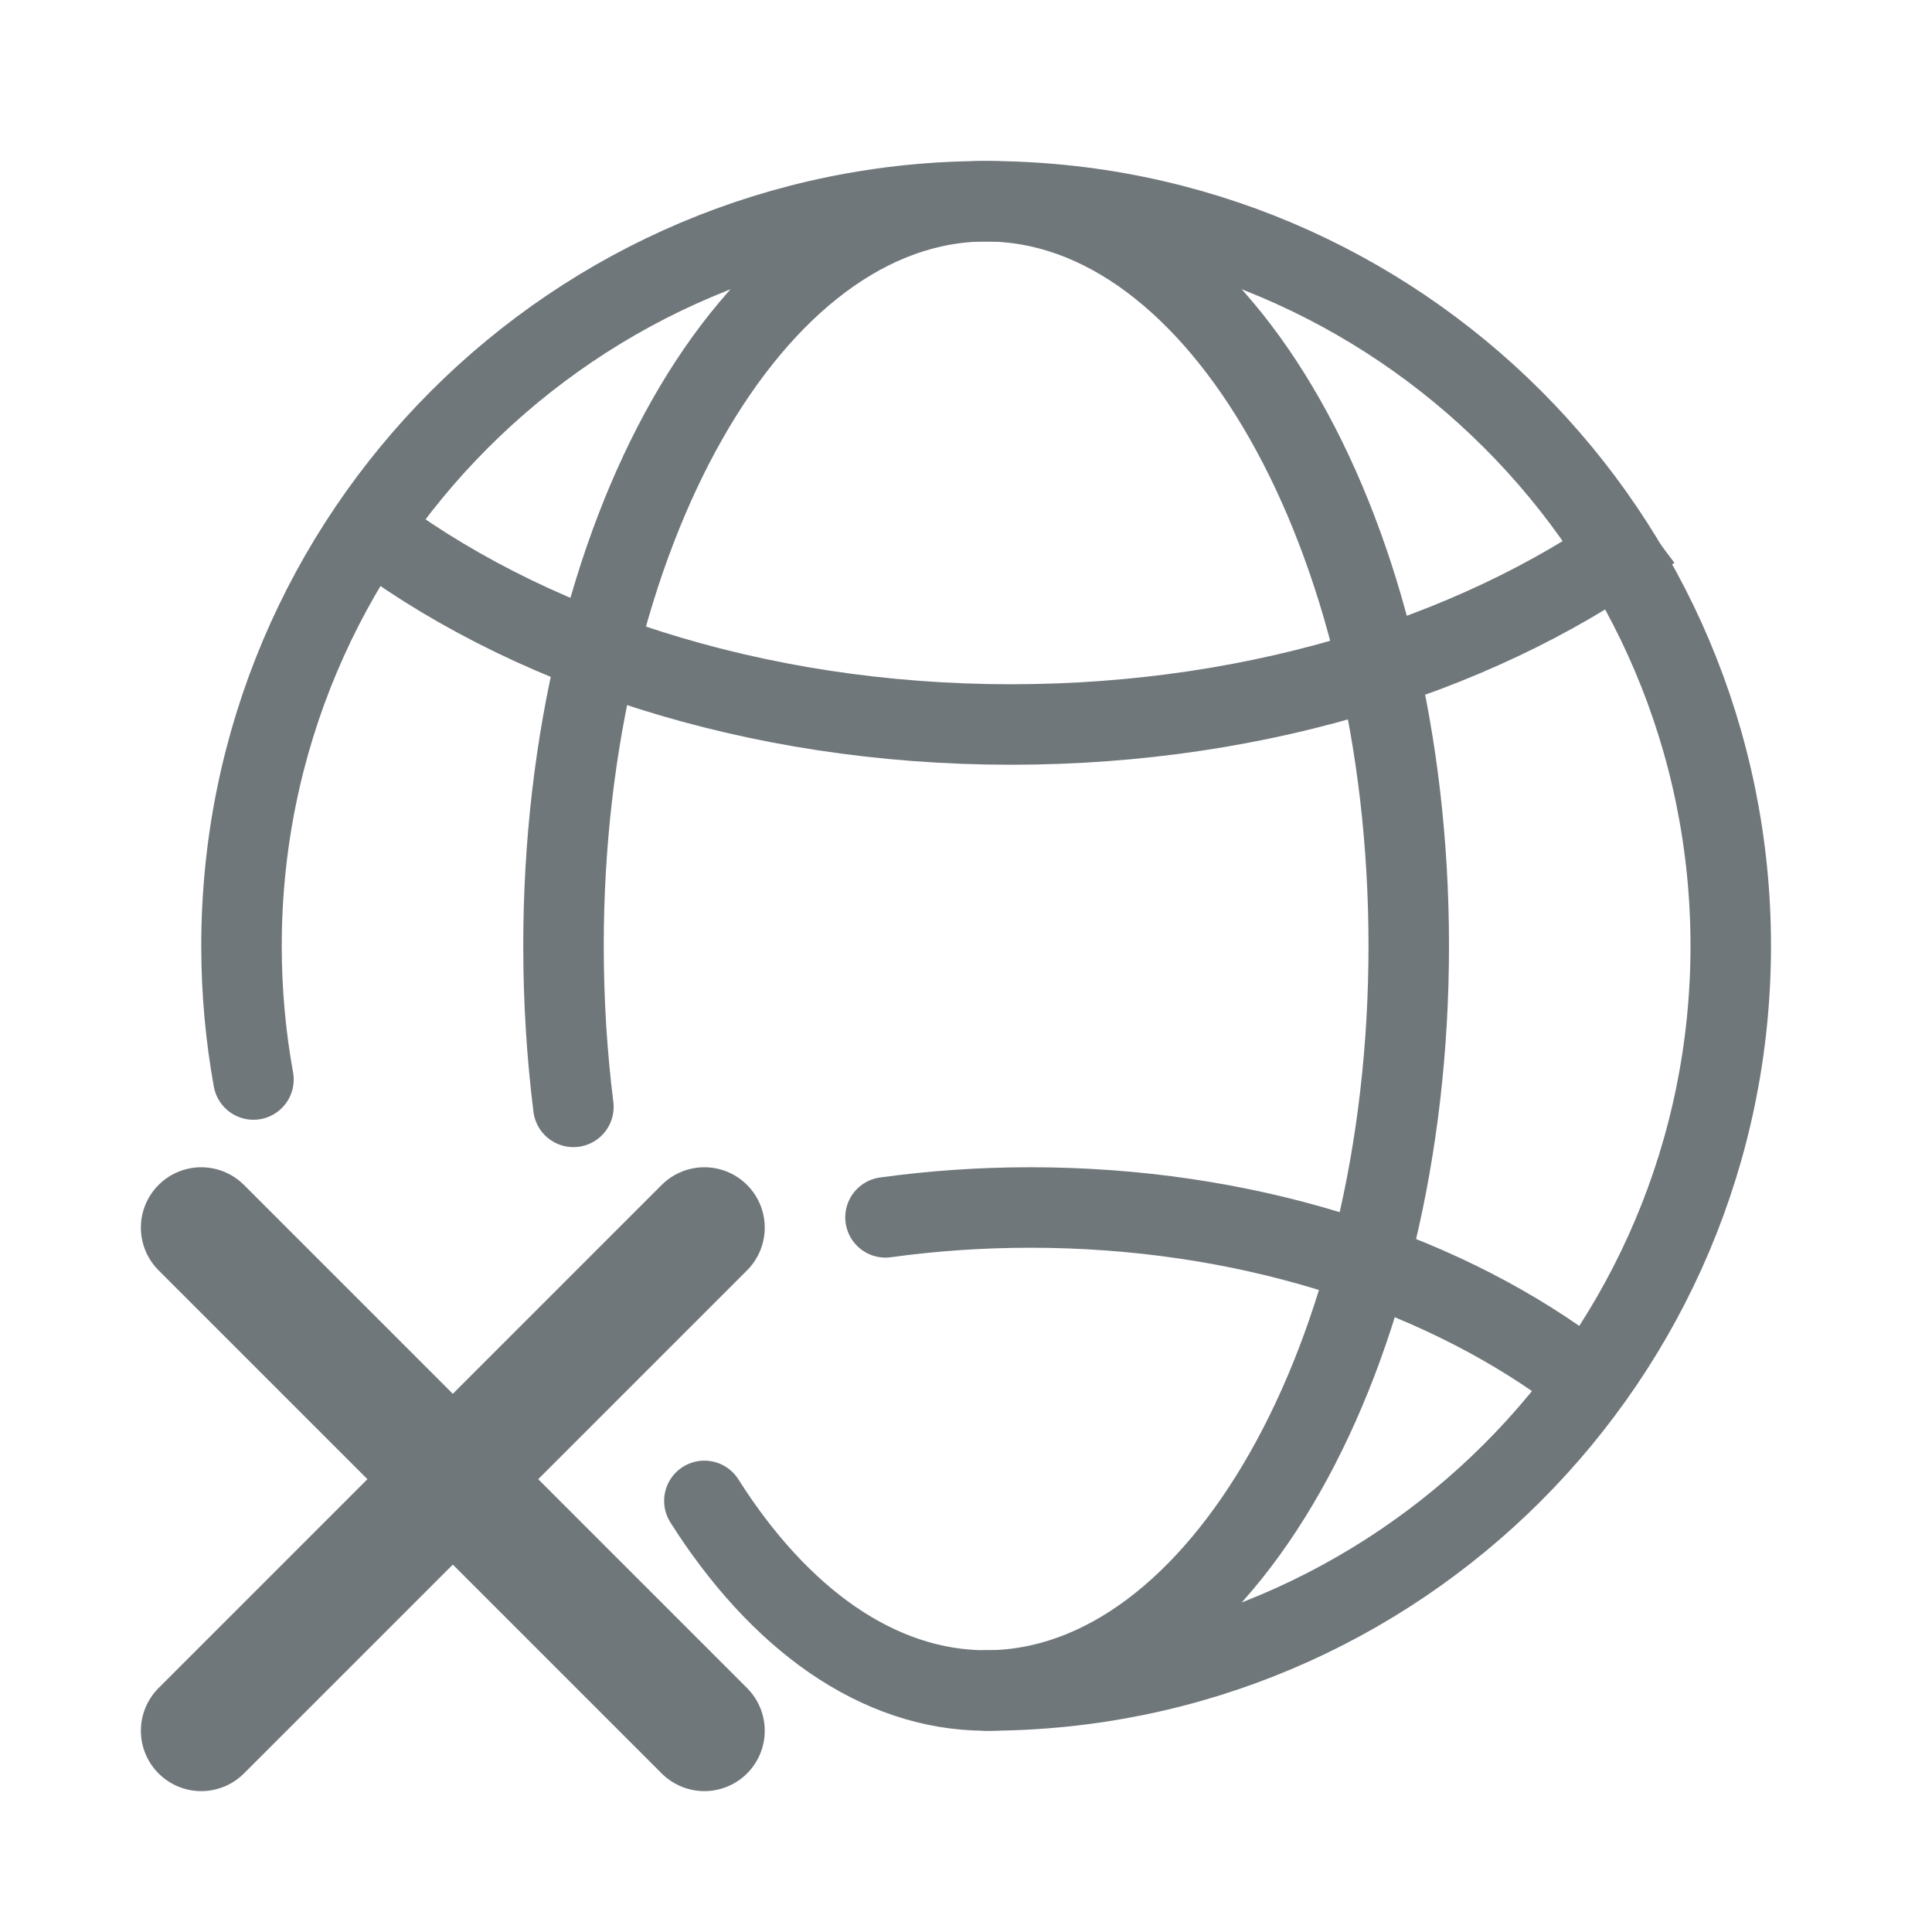
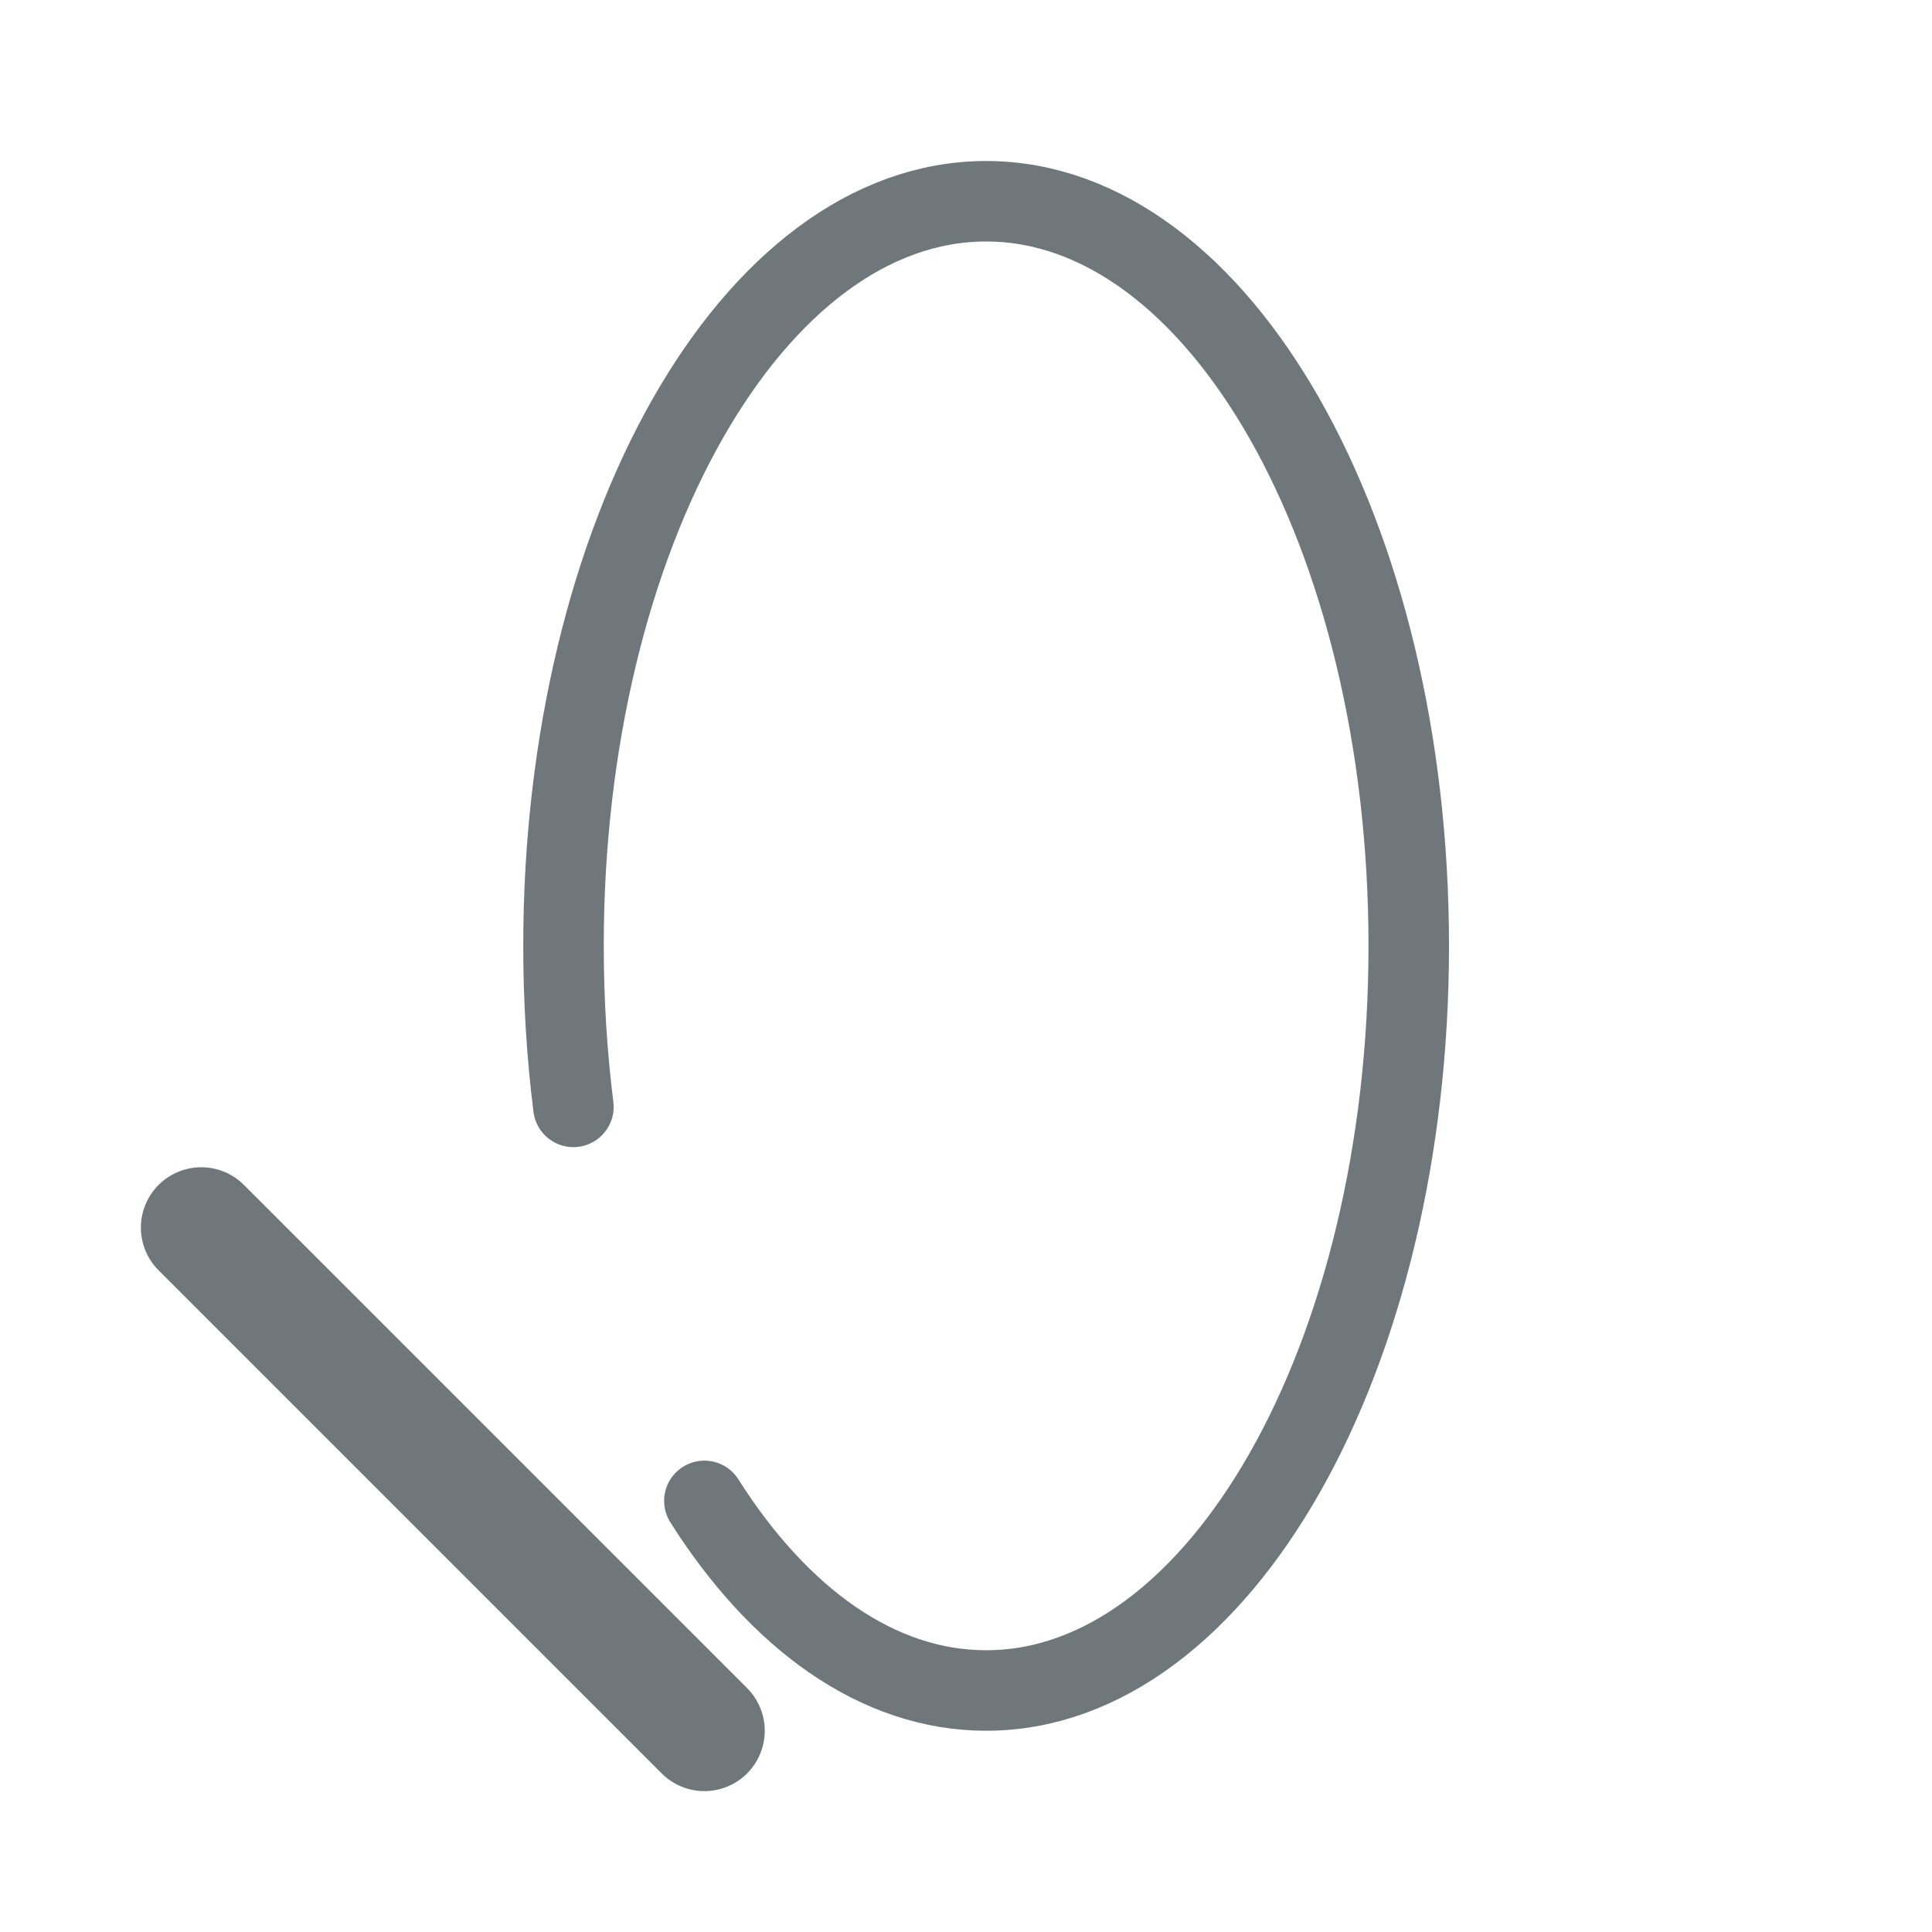
<svg xmlns="http://www.w3.org/2000/svg" width="48" height="48" viewBox="0 0 48 48" fill="none">
-   <path d="M24.5 42C34.717 42 43 33.717 43 23.5C43 13.283 34.717 5 24.5 5C14.283 5 6 13.283 6 23.5C6 24.634 6.102 25.743 6.297 26.82" stroke="#70777B" stroke-width="2" stroke-linecap="round" />
  <path d="M17.5 37.289C18.428 38.753 19.505 39.93 20.686 40.742C21.868 41.554 23.155 42 24.5 42C30.299 42 35 33.717 35 23.5C35 13.283 30.299 5 24.5 5C18.701 5 14 13.283 14 23.5C14 24.873 14.085 26.212 14.246 27.5" stroke="#70777B" stroke-width="2" stroke-linecap="round" />
-   <path d="M41 13.182C37.042 16.146 31.392 18 25.12 18C18.72 18 12.968 16.07 9 13" stroke="#70777B" stroke-width="2" />
-   <path d="M39 34C35.609 31.533 30.859 30 25.6 30C24.369 30 23.165 30.084 22 30.245" stroke="#70777B" stroke-width="2" stroke-linecap="round" />
-   <path d="M17.5 30.5L5 43" stroke="#70777B" stroke-width="3" stroke-linecap="round" />
  <path d="M5 30.5L17.5 43" stroke="#70777B" stroke-width="3" stroke-linecap="round" />
</svg>